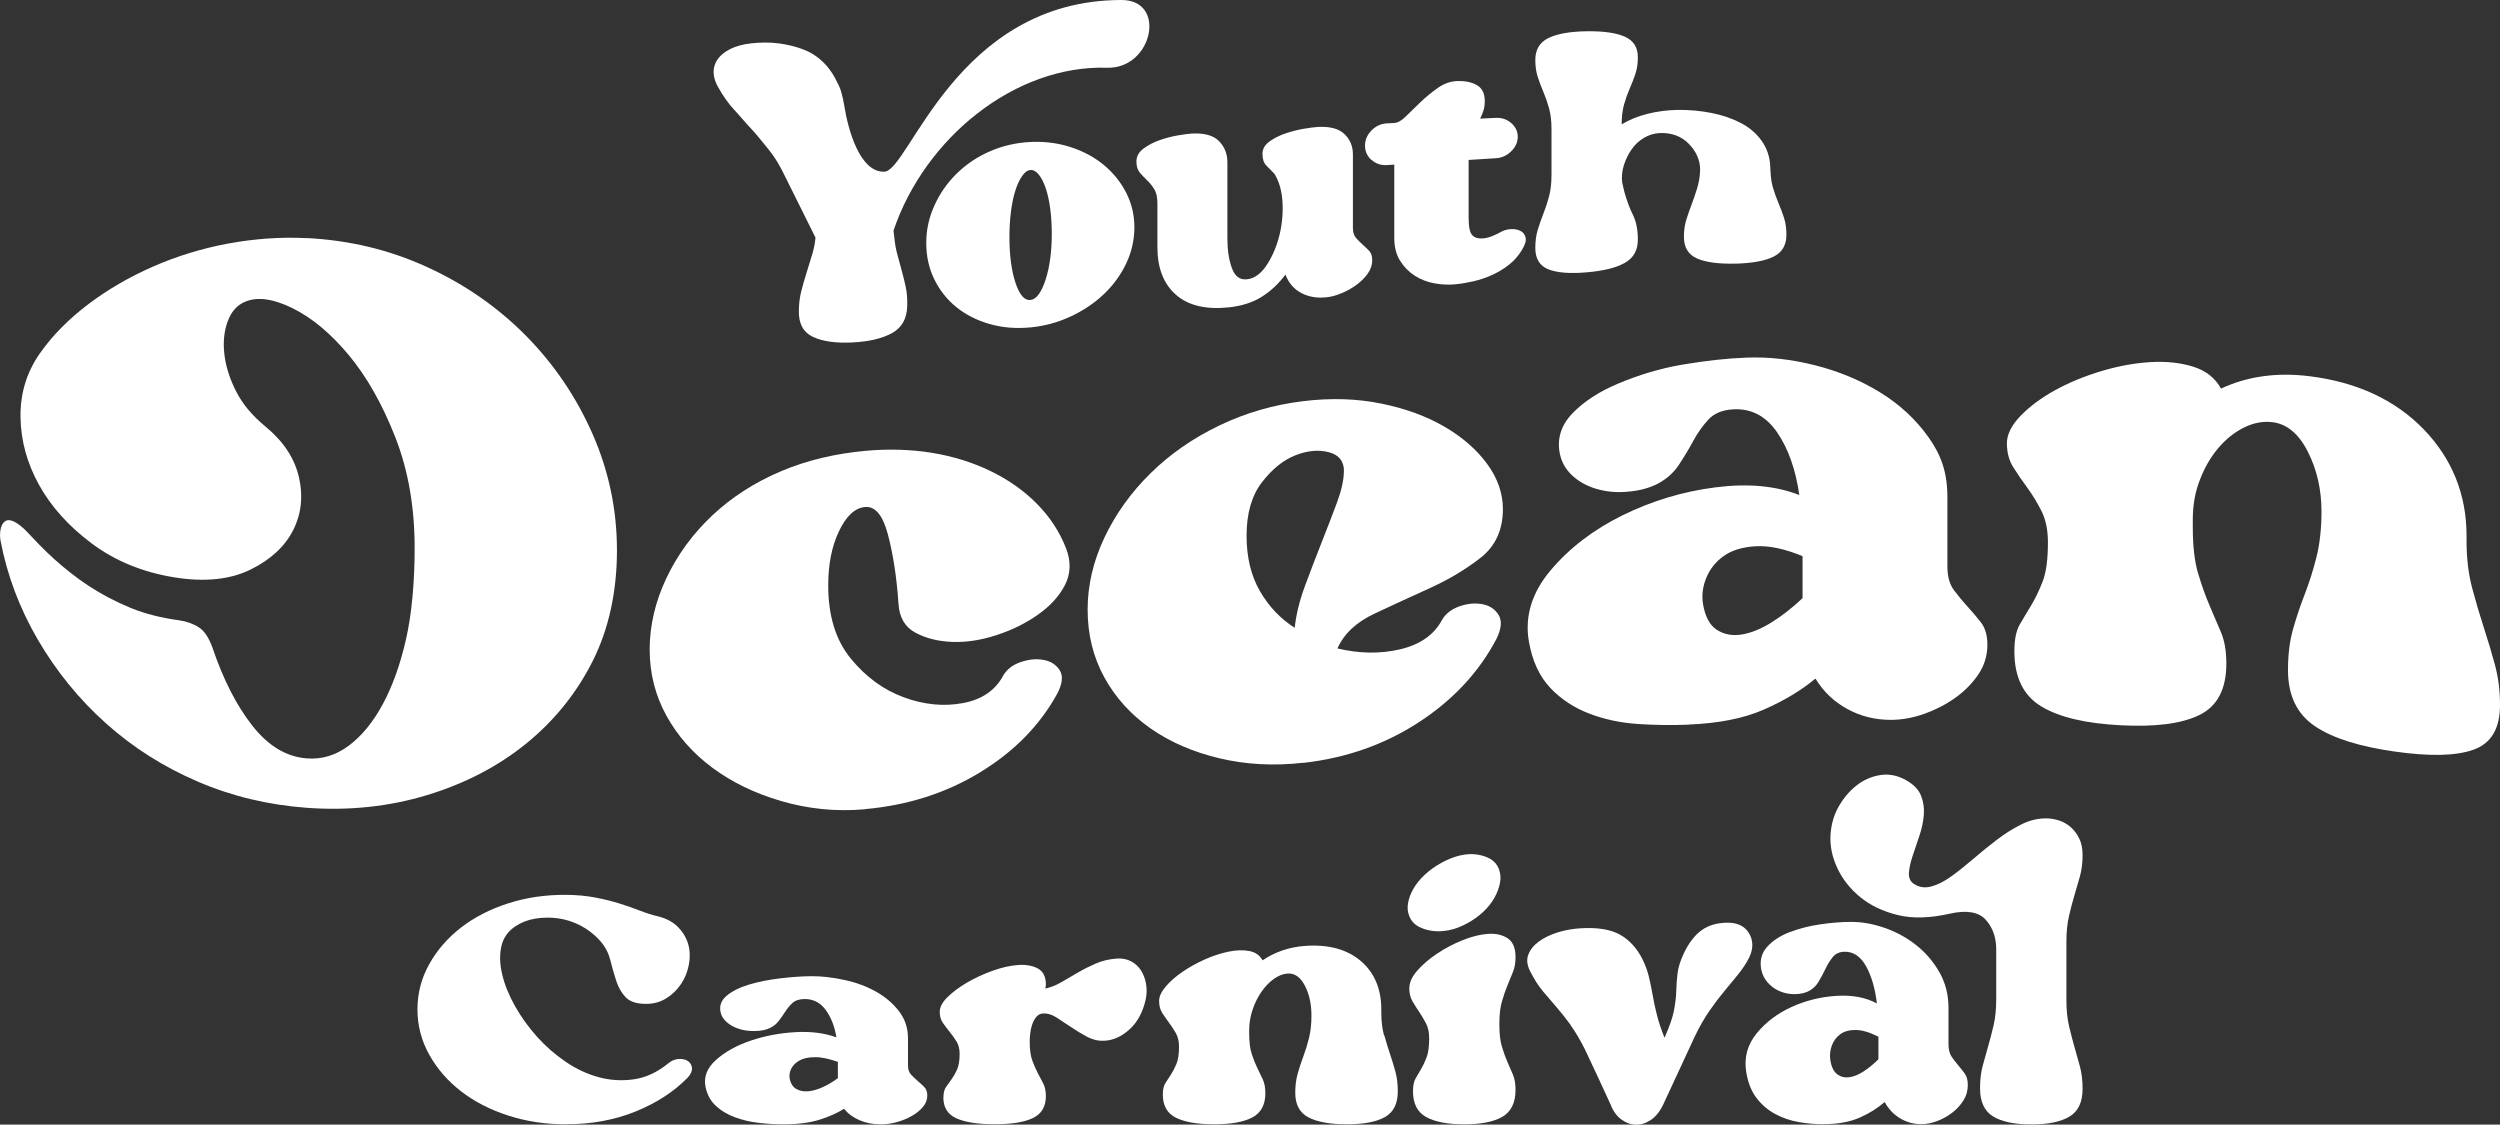
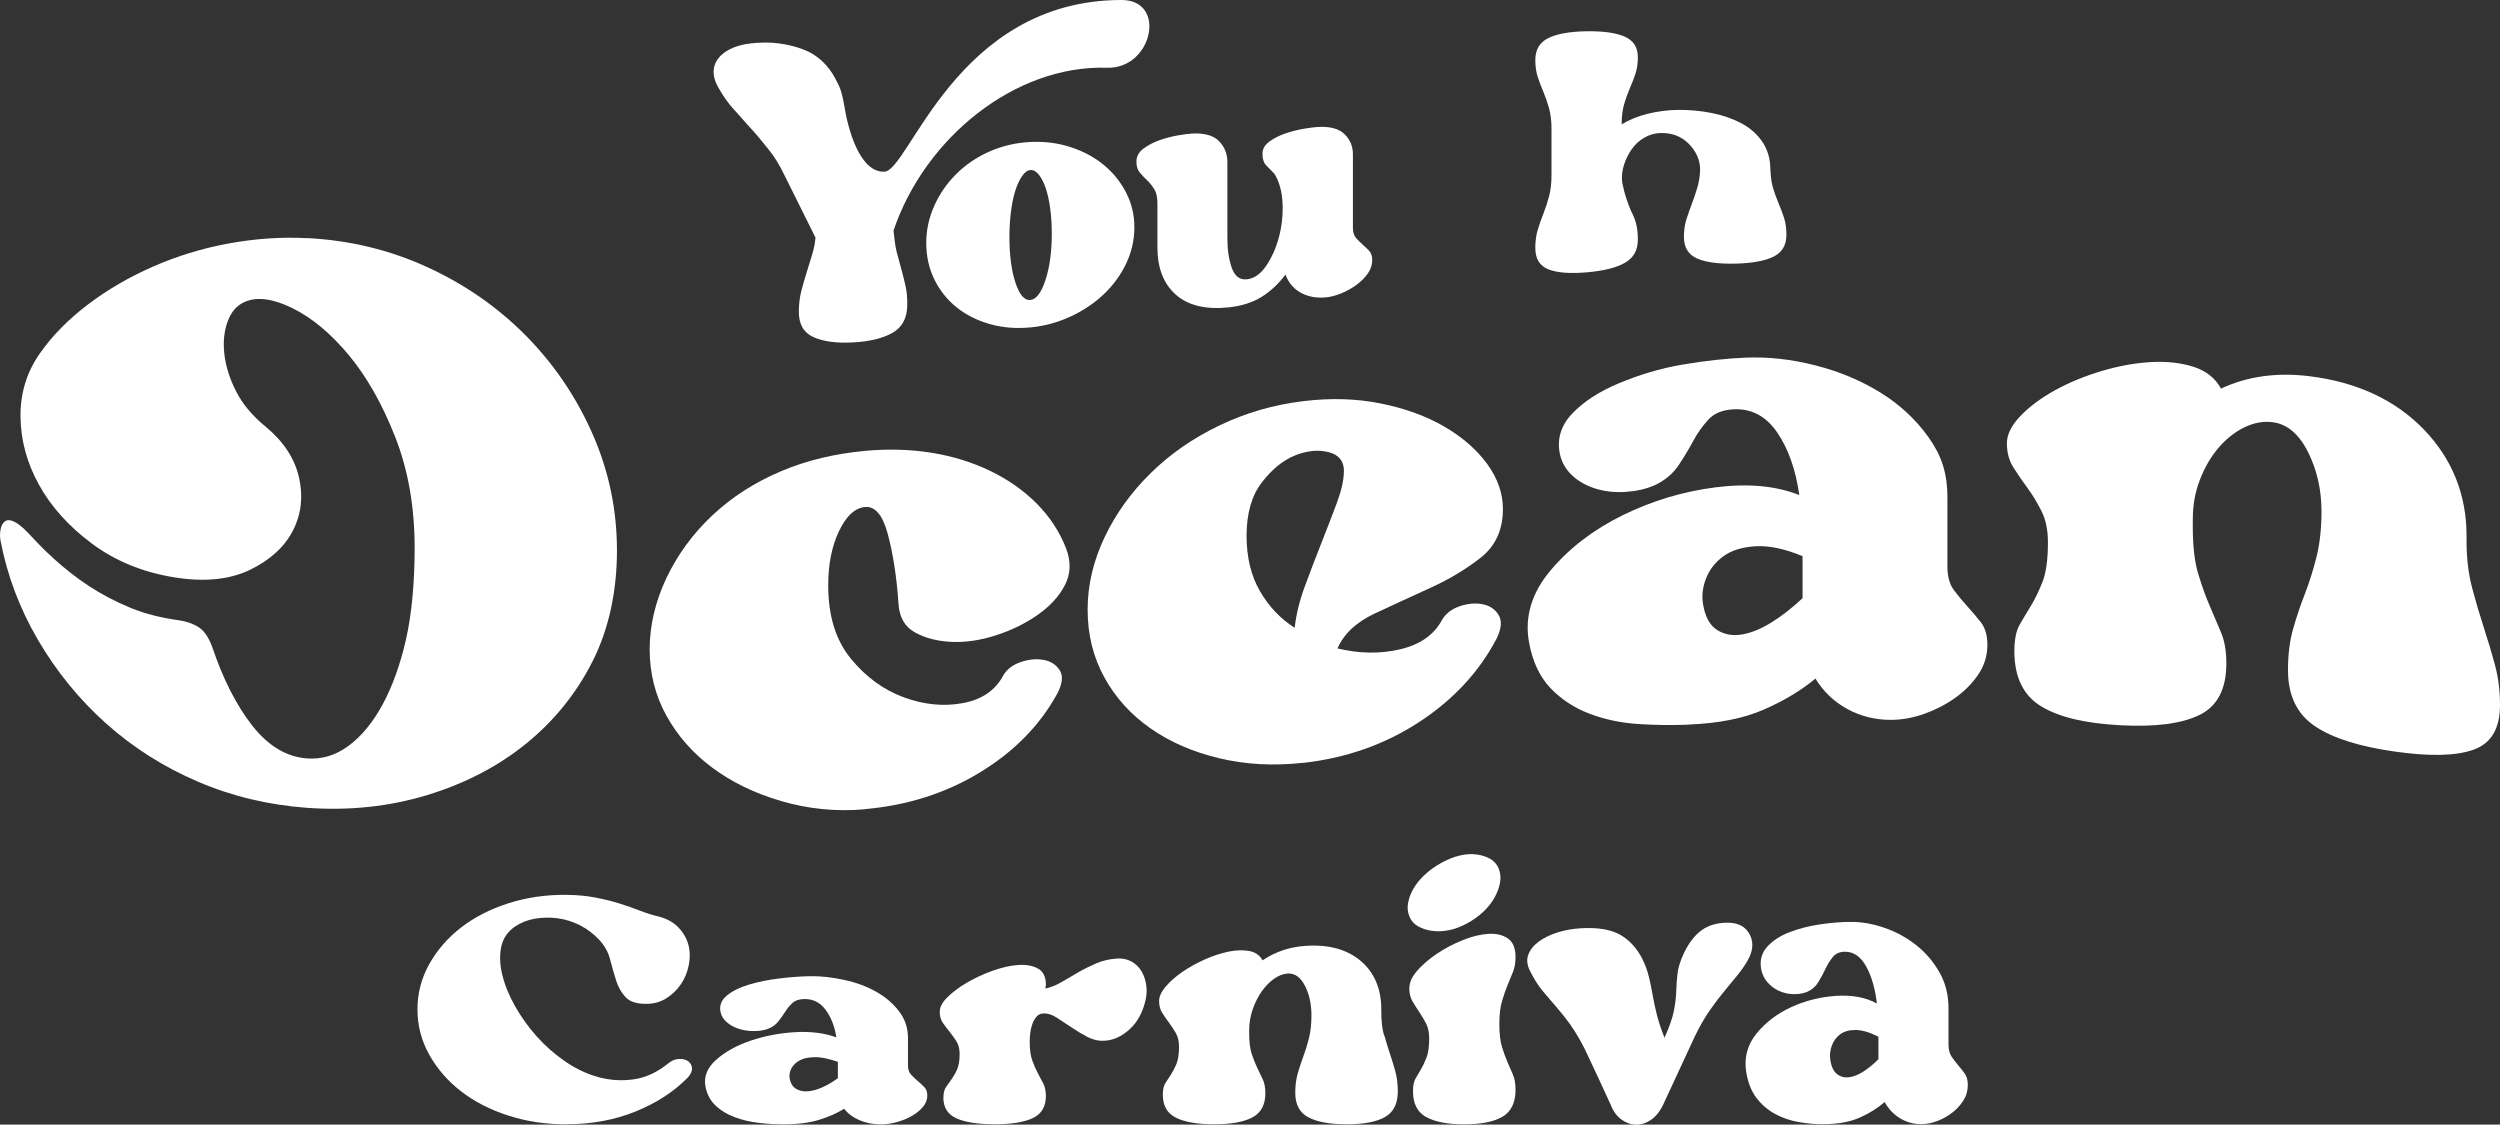
<svg xmlns="http://www.w3.org/2000/svg" id="Layer_1" data-name="Layer 1" viewBox="0 0 525.2 236.25">
  <rect x="0" y="0" width="525.2" height="236.25" fill="#333333" stroke="none" />
  <defs>
    <style>      .cls-1 {        fill: #fff;        stroke-width: 0px;      }    </style>
  </defs>
  <path class="cls-1" d="m189.37,56.62c-.33-1.2-.67-2.43-1-3.71-.33-1.28-.47-2.87-.66-4.47,6.6-19.51,25.56-34.82,44.86-34.21C242.11,14.52,245.24,0,235.62,0c-34.84,0-44.65,36.07-49.86,36.07-5.13.16-7.62-8.82-8.42-14.01-.14-.92-.37-1.82-.61-2.74-.24-.91-.76-1.89-1.33-2.97-1.44-2.65-3.36-4.32-5.22-5.32-1.86-1-5.66-2.15-9.6-2.09-3.96.06-6.85.74-8.87,2.48-2.01,1.74-2.37,4.18-.86,6.86.98,1.76,2.15,3.47,3.39,4.79,1.24,1.32,2.28,2.61,3.55,3.96,1.27,1.35,2.47,2.9,3.74,4.45,1.26,1.55,2.32,3.34,3.34,5.47l6.45,12.97c-.18,1.73-.36,2.38-.75,3.71-.39,1.32-.79,2.61-1.18,3.84-.39,1.24-.75,2.48-1.06,3.71-.32,1.23-.49,2.62-.51,4.17-.04,2.68.96,4.49,3,5.44,2.04.94,4.81,1.33,8.31,1.15,3.49-.18,6.25-.84,8.3-1.98,2.04-1.14,3.1-3.03,3.16-5.68.04-1.52-.07-2.89-.33-4.08-.26-1.19-.56-2.39-.89-3.59Z" />
  <path class="cls-1" d="m216.45,68.78c-3,.29-5.84.06-8.51-.7-2.67-.76-5-1.93-6.98-3.52-1.98-1.59-3.53-3.54-4.67-5.86-1.14-2.32-1.7-4.88-1.7-7.66s.57-5.33,1.7-7.84c1.13-2.52,2.69-4.76,4.67-6.71,1.98-1.95,4.3-3.52,6.98-4.69,2.67-1.17,5.51-1.82,8.51-1.97,3-.15,5.84.22,8.51,1.09,2.67.87,5,2.13,6.98,3.78,1.98,1.65,3.53,3.59,4.67,5.83,1.13,2.24,1.7,4.64,1.7,7.21,0,2.65-.57,5.17-1.7,7.57-1.14,2.41-2.69,4.55-4.67,6.45-1.98,1.89-4.3,3.46-6.98,4.71-2.67,1.25-5.51,2.03-8.51,2.32Zm0-33.05c-.59.03-1.15.44-1.7,1.22-.55.78-1.03,1.79-1.43,3.03-.4,1.25-.71,2.72-.93,4.42-.22,1.7-.33,3.49-.33,5.37,0,3.83.42,7.03,1.26,9.59.84,2.56,1.88,3.78,3.13,3.66,1.24-.11,2.31-1.52,3.19-4.21.88-2.69,1.32-5.93,1.32-9.72,0-1.85-.11-3.61-.33-5.26-.22-1.65-.53-3.07-.93-4.26-.4-1.18-.88-2.13-1.43-2.84-.55-.71-1.15-1.05-1.81-1.01Z" />
  <path class="cls-1" d="m242.46,39.71c-.45-.72-.96-1.35-1.52-1.88-.56-.53-1.07-1.07-1.52-1.61-.45-.54-.68-1.3-.68-2.29,0-1.06.49-1.97,1.48-2.71.99-.74,2.12-1.33,3.41-1.78,1.28-.45,2.56-.78,3.84-1,1.28-.22,2.25-.34,2.91-.38,2.64-.14,4.54.39,5.71,1.59,1.17,1.2,1.76,2.67,1.76,4.44,0,6.42,0,9.63,0,16.04,0,2.36.31,4.41.93,6.15.62,1.75,1.67,2.54,3.13,2.4,1.54-.15,2.89-1.09,4.07-2.8,1.17-1.72,2.07-3.73,2.69-6.03.62-2.31.88-4.68.77-7.14-.11-2.46-.68-4.52-1.7-6.19-.59-.62-1.15-1.19-1.7-1.74-.55-.55-.82-1.37-.82-2.46,0-1.02.49-1.89,1.48-2.6.99-.71,2.12-1.28,3.41-1.71,1.28-.43,2.56-.75,3.84-.97,1.28-.21,2.25-.33,2.91-.37,2.56-.14,4.43.37,5.6,1.51,1.17,1.14,1.76,2.55,1.76,4.25,0,6.16,0,9.24,0,15.44,0,.92.22,1.63.66,2.13.44.49.9.95,1.37,1.37.48.42.93.86,1.37,1.31.44.46.66,1.11.66,1.97,0,.99-.31,1.93-.93,2.81-.62.88-1.41,1.67-2.36,2.37-.95.7-2,1.29-3.13,1.76-1.14.48-2.22.77-3.24.87-1.98.2-3.73-.1-5.27-.92-1.54-.82-2.64-2.11-3.3-3.86-1.46,1.96-3.14,3.53-5.03,4.7-1.9,1.18-4.2,1.91-6.89,2.19-4.81.5-8.52-.38-11.1-2.66-2.59-2.28-3.88-5.61-3.88-9.96,0-3.69,0-5.54,0-9.25,0-1.28-.23-2.28-.68-3.01Z" />
-   <path class="cls-1" d="m288.13,33.62c-.92-.82-1.37-1.83-1.37-3.03,0-1.2.46-2.26,1.37-3.19.91-.93,1.99-1.42,3.24-1.48.62-.03.92-.05,1.54-.08.73-.04,1.56-.51,2.47-1.43.92-.91,1.94-1.9,3.08-2.99,1.14-1.08,2.34-2.07,3.63-2.97,1.28-.9,2.62-1.37,4.01-1.42,1.68-.06,3.08.23,4.17.86,1.1.63,1.65,1.74,1.65,3.35,0,.74-.09,1.4-.27,1.98-.18.58-.42,1.14-.71,1.7,1.32-.07,1.98-.1,3.3-.16,1.24-.06,2.32.3,3.24,1.09.91.79,1.37,1.75,1.37,2.88s-.46,2.15-1.37,3.05c-.92.9-2,1.39-3.24,1.46-2.28.14-3.43.22-5.71.36,0,4.87,0,7.32,0,12.24,0,.9.07,1.7.22,2.41.15.71.48,1.22.99,1.52.51.3,1.23.4,2.14.28.91-.11,2.1-.58,3.57-1.39.59-.32,1.26-.5,2.03-.53.77-.03,1.43.11,1.98.4.55.29.9.76,1.04,1.4.15.64-.12,1.5-.77,2.58-.73,1.22-1.65,2.27-2.75,3.13-1.1.86-2.29,1.57-3.57,2.15-1.28.57-2.58,1.01-3.9,1.31-1.32.3-2.56.51-3.74.62-1.47.14-2.95.08-4.45-.2-1.5-.28-2.88-.81-4.12-1.61-1.25-.8-2.27-1.85-3.08-3.15-.81-1.3-1.21-2.91-1.21-4.81,0-6.17,0-9.25,0-15.37-.62.04-.92.06-1.54.1-1.25.08-2.33-.28-3.24-1.1Z" />
  <path class="cls-1" d="m364.58,55.38c-3.53.09-6.22-.27-8.06-1.08-1.84-.81-2.76-2.33-2.76-4.52,0-1.33.16-2.52.49-3.58.33-1.06.69-2.12,1.1-3.18.4-1.05.79-2.17,1.15-3.35.37-1.18.65-2.61.66-4.09.01-1.98-.88-3.86-2.42-5.41-1.54-1.55-3.59-2.34-6.15-2.21-1.1.06-2.16.38-3.19.98-1.03.6-1.89,1.39-2.58,2.37-.7.98-1.25,2.09-1.65,3.32-.4,1.23-.53,2.47-.38,3.71.18.78.27,1.17.45,1.95.53,1.88,1.13,3.51,1.82,4.89.68,1.38,1.02,3.1,1.02,5.17,0,2.21-.9,3.83-2.71,4.86-1.8,1.03-4.47,1.7-8.01,2-3.53.31-6.22.1-8.06-.62-1.84-.73-2.76-2.23-2.76-4.48,0-1.43.17-2.71.51-3.83.34-1.12.74-2.25,1.19-3.4.45-1.15.85-2.36,1.19-3.63.34-1.27.51-2.77.51-4.51,0-3.89,0-5.82,0-9.66,0-1.65-.17-3.09-.51-4.32-.34-1.23-.74-2.38-1.19-3.44-.45-1.06-.85-2.11-1.19-3.15-.34-1.03-.51-2.24-.51-3.6,0-2.15.92-3.68,2.76-4.58,1.84-.9,4.53-1.37,8.06-1.42,3.53-.05,6.2.34,8.01,1.15,1.8.81,2.71,2.23,2.71,4.3,0,1.31-.17,2.48-.51,3.49-.34,1.02-.74,2.04-1.19,3.07-.45,1.03-.85,2.15-1.19,3.34-.34,1.2-.51,2.6-.51,4.21,1.61-.98,3.42-1.72,5.44-2.22,2.01-.5,4.16-.79,6.43-.82,2.42-.02,4.76.19,7.03.65,2.27.45,4.3,1.15,6.1,2.08,1.79.93,3.24,2.15,4.34,3.67,1.1,1.51,1.8,3.39,1.87,5.43.06,1.6.17,3.09.51,4.28.34,1.19.74,2.32,1.19,3.38.45,1.06.85,2.11,1.19,3.15.34,1.04.51,2.24.51,3.61,0,2.16-.9,3.69-2.71,4.58-1.8.89-4.47,1.38-8.01,1.47Z" />
  <path class="cls-1" d="m181.7,170.01c-6.21.55-12.08-.11-17.61-1.73-5.53-1.62-10.34-3.95-14.43-6.99-4.09-3.04-7.31-6.68-9.66-10.94-2.34-4.25-3.52-8.89-3.52-13.94,0-4.9,1.17-10.03,3.52-14.97,2.35-4.94,5.57-9.34,9.66-13.18,4.09-3.84,8.9-6.93,14.43-9.27,5.53-2.34,11.4-3.68,17.61-4.27,4.84-.45,9.5-.32,13.97.39,4.46.72,8.59,2,12.38,3.83,3.78,1.83,7.04,4.12,9.77,6.88,2.73,2.76,4.79,5.89,6.14,9.38,1.06,2.76.98,5.34-.23,7.69-1.21,2.36-3.11,4.43-5.68,6.24-2.58,1.82-5.49,3.26-8.75,4.31-3.26,1.06-6.36,1.53-9.31,1.41-2.95-.12-5.53-.77-7.72-1.96-2.2-1.19-3.34-3.23-3.52-6.07-.38-5.81-1.21-10.8-2.27-14.72-1.06-3.92-2.65-5.79-4.77-5.59-2.12.21-3.94,1.9-5.45,5.07-1.52,3.17-2.27,6.97-2.27,11.4,0,6.42,1.59,11.54,4.77,15.41,3.18,3.87,6.89,6.56,11.13,8.11,4.24,1.55,8.37,1.96,12.38,1.21,4.01-.74,6.85-2.68,8.52-5.85.76-1.27,1.97-2.2,3.64-2.77,1.66-.57,3.26-.73,4.77-.46,1.51.26,2.65.98,3.41,2.16.76,1.17.6,2.8-.46,4.85-3.63,6.67-9.05,12.22-16.24,16.6-7.19,4.39-15.26,6.95-24.19,7.74Z" />
  <path class="cls-1" d="m273.83,160.24c-6.23.7-12.11.38-17.66-.94-5.54-1.32-10.37-3.41-14.47-6.28-4.1-2.87-7.33-6.41-9.68-10.68-2.35-4.26-3.53-9.01-3.53-14.28,0-5.11,1.18-10.17,3.53-15.13,2.35-4.96,5.58-9.47,9.68-13.5,4.1-4.04,8.92-7.39,14.47-10.05,5.54-2.66,11.43-4.36,17.65-5.11,5.77-.7,11.21-.53,16.29.5,5.09,1.03,9.53,2.65,13.33,4.86,3.79,2.21,6.79,4.83,8.99,7.84,2.2,3.02,3.3,6.18,3.3,9.48,0,4.36-1.57,7.79-4.69,10.23-3.12,2.44-6.67,4.56-10.63,6.36-3.97,1.8-7.85,3.59-11.67,5.38-3.81,1.79-6.4,4.22-7.77,7.3,4.57,1.1,8.96,1.17,13.15.19,4.19-.98,7.13-3.03,8.81-6.16.76-1.32,1.98-2.28,3.66-2.87,1.68-.58,3.28-.74,4.8-.46,1.53.28,2.67,1.03,3.43,2.26.76,1.23.61,2.91-.45,5.05-3.65,6.93-9.07,12.79-16.29,17.49-7.21,4.7-15.3,7.53-24.26,8.54Zm8.51-61.27c0-2.1-1.07-3.43-3.22-3.98-2.14-.55-4.48-.33-7.01.67-2.53,1-4.86,2.89-7.01,5.67-2.14,2.77-3.22,6.52-3.22,11.21,0,4.55.94,8.43,2.82,11.67,1.88,3.23,4.31,5.79,7.29,7.68.3-2.78,1.01-5.68,2.13-8.71,1.12-3.03,2.28-6.08,3.48-9.11,1.2-3.03,2.29-5.85,3.26-8.46.97-2.62,1.46-4.82,1.46-6.62Z" />
  <path class="cls-1" d="m354.82,152.23c-3.49.14-7.04.11-10.68-.13-3.64-.24-7.04-.96-10.22-2.17-3.18-1.2-5.91-2.99-8.18-5.36-2.27-2.37-3.82-5.63-4.54-9.73-.94-5.31.6-10.34,4.54-15.01,3.93-4.67,8.97-8.54,15.11-11.57,6.14-3.02,12.65-5,19.54-5.88,6.89-.88,12.76-.3,17.61,1.62-.77-5.37-2.31-9.75-4.66-13.17-2.35-3.42-5.42-5.04-9.2-4.84-2.27.12-4.01.83-5.23,2.14-1.21,1.31-2.27,2.8-3.18,4.48-.91,1.68-1.93,3.38-3.07,5.1-1.14,1.72-2.89,3.26-5.11,4.25-1.87.83-4.01,1.25-6.13,1.38-2.12.14-4.13-.08-6.02-.63-1.89-.55-3.52-1.42-4.89-2.62-1.36-1.2-2.31-2.68-2.73-4.39-.8-3.26.08-6.26,2.5-8.8,2.42-2.53,5.68-4.66,9.77-6.36,4.09-1.71,8.56-3.12,13.4-3.94,4.85-.83,9.31-1.31,13.4-1.47,4.69-.19,9.55.36,14.54,1.63,4.99,1.27,9.54,3.17,13.63,5.7,4.09,2.53,7.46,5.66,10.11,9.38,2.65,3.72,3.98,7.36,3.98,12.64,0,5.76,0,8.66,0,14.49,0,2.11.45,3.77,1.36,4.99.91,1.22,1.86,2.37,2.84,3.44.98,1.07,1.94,2.19,2.84,3.35.9,1.16,1.36,2.73,1.36,4.7,0,2.31-.65,4.41-1.94,6.29-1.29,1.89-2.91,3.52-4.88,4.91-1.97,1.39-4.14,2.5-6.48,3.33-2.34.82-4.66,1.24-6.92,1.25-3.33.01-6.41-.75-9.2-2.28-2.8-1.53-5.04-3.66-6.7-6.4-3.03,2.53-6.67,4.7-10.91,6.55-4.24,1.84-9.47,2.87-15.68,3.11Zm23.86-35.39c-3.79-1.57-7.09-2.25-9.89-2.08-2.8.17-5.03.86-6.7,2.07-1.67,1.2-2.88,2.72-3.63,4.56-.76,1.84-.99,3.71-.68,5.56.44,2.64,1.44,4.45,2.95,5.4,1.51.95,3.26,1.27,5.22.94,1.96-.33,4.05-1.18,6.25-2.56,2.2-1.37,4.35-3.06,6.48-5.06,0-3.55,0-5.32,0-8.84Z" />
  <path class="cls-1" d="m519.33,123.46c.78,2.94,1.61,5.74,2.47,8.38.86,2.64,1.64,5.25,2.34,7.84.7,2.59,1.06,5.39,1.06,8.42,0,5-1.87,8.09-5.6,9.41-3.73,1.32-9.25,1.41-16.56.37-7.31-1.05-12.86-2.74-16.67-5.29-3.81-2.54-5.71-6.48-5.71-11.81,0-3.23.35-6.09,1.05-8.57.7-2.48,1.52-4.94,2.47-7.37.94-2.43,1.76-5.02,2.46-7.79.7-2.76,1.06-6.13,1.06-9.58,0-4.6-.96-8.81-2.87-12.58-1.91-3.77-4.39-5.83-7.44-6.2-1.99-.24-3.97.14-5.96,1.12-1.99.98-3.78,2.41-5.39,4.29-1.6,1.88-2.9,4.12-3.89,6.7-1,2.59-1.49,5.23-1.49,8.46,0,.58,0,.87,0,1.46,0,4.04.38,7.32,1.14,9.82.75,2.5,1.55,4.73,2.39,6.68.83,1.95,1.63,3.82,2.39,5.6.76,1.78,1.13,3.98,1.13,6.59,0,5.38-1.9,8.97-5.68,10.81-3.79,1.84-9.31,2.53-16.58,2.14-7.27-.38-12.8-1.66-16.59-3.94-3.79-2.28-5.68-6.15-5.68-11.59,0-2.47.38-4.35,1.14-5.65.75-1.3,1.55-2.63,2.39-4,.83-1.37,1.63-3.03,2.39-4.96.76-1.93,1.13-4.7,1.13-8.27,0-2.59-.45-4.8-1.36-6.6-.91-1.8-1.9-3.42-2.95-4.86-1.06-1.44-2.05-2.87-2.95-4.3-.91-1.42-1.36-3.12-1.36-5.09,0-1.82.95-3.73,2.84-5.71,1.89-1.97,4.32-3.78,7.27-5.41,2.95-1.62,6.21-2.97,9.77-4.03,3.55-1.06,7-1.69,10.34-1.88,3.33-.19,6.32.14,8.97.98,2.65.84,4.58,2.37,5.79,4.59,5.45-2.56,11.66-3.47,18.63-2.6,10,1.25,17.98,4.99,23.97,11.17,5.98,6.19,8.98,13.75,8.98,22.28,0,.45,0,.68,0,1.12,0,3.59.39,6.93,1.17,9.87Z" />
  <path class="cls-1" d="m64.41,50.01c8.93.45,17.38,2.45,25.33,6.1,7.95,3.64,14.88,8.47,20.79,14.46,5.91,6,10.56,12.88,13.97,20.64,3.41,7.76,5.11,15.89,5.11,24.43,0,8.54-1.7,16.51-5.11,23.26-3.41,6.76-8.07,12.53-13.97,17.32-5.91,4.79-12.84,8.39-20.79,10.81-7.95,2.41-16.39,3.33-25.33,2.67-8.03-.6-15.64-2.4-22.83-5.49-7.2-3.08-13.63-7.16-19.31-12.24-5.68-5.08-10.45-10.96-14.31-17.57-3.86-6.6-6.48-13.62-7.84-20.79-.15-.79-.15-1.59,0-2.38.15-.79.45-1.36.91-1.7.46-.34,1.06-.34,1.82,0,.76.34,1.83,1.11,2.95,2.32,1.52,1.62,3.37,3.6,5.56,5.57,2.19,1.97,4.62,3.92,7.27,5.66,2.65,1.75,5.57,3.28,8.75,4.6,3.18,1.32,6.66,2.14,10.22,2.63,1.64.23,3.07.76,4.2,1.5,1.14.74,2.08,2.16,2.84,4.26,2.27,6.73,5.08,12.2,8.4,16.42,3.33,4.22,7.12,6.49,11.36,6.83,3.18.26,6.13-.63,8.86-2.66,2.72-2.03,5.11-4.94,7.15-8.72,2.04-3.78,3.67-8.31,4.88-13.61,1.21-5.29,1.82-12.14,1.82-19.16,0-8.65-1.36-16.45-4.09-23.38-2.72-6.92-5.98-12.67-9.77-17.22-3.79-4.54-7.72-7.82-11.81-9.83-4.09-2.01-7.42-2.45-9.99-1.33-1.67.7-2.88,2.07-3.63,4.14-.76,2.06-.98,4.37-.68,6.92.3,2.56,1.14,5.17,2.5,7.82,1.36,2.66,3.43,5.1,6.13,7.32,3.78,3.1,6.13,6.69,7.04,10.68.91,4,.49,7.73-1.25,11.13-1.74,3.41-4.74,6.19-8.98,8.26-4.24,2.07-9.54,2.64-15.9,1.62-6.82-1.09-12.65-3.55-17.49-7.19-4.85-3.63-8.52-7.76-11.02-12.3-2.5-4.54-3.79-9.24-3.86-14.14-.08-4.9,1.24-9.35,3.98-13.31,2.67-3.85,6.13-7.32,10.22-10.42,4.09-3.1,8.64-5.74,13.63-7.93,5-2.19,10.26-3.82,15.79-4.84,5.53-1.02,11.02-1.42,16.47-1.14Z" />
  <path class="cls-1" d="m119,236.2c-4.32,0-8.39-.6-12.19-1.83-3.81-1.22-7.12-2.92-9.94-5.1-2.82-2.18-5.05-4.75-6.7-7.72-1.65-2.96-2.47-6.13-2.47-9.5,0-3.36.82-6.53,2.47-9.49,1.65-2.96,3.88-5.53,6.7-7.71,2.82-2.18,6.13-3.87,9.94-5.09,3.81-1.22,7.87-1.81,12.19-1.77,2.2.02,4.23.21,6.1.57s3.57.78,5.11,1.27c1.54.49,2.97.98,4.28,1.5,1.32.51,2.54.89,3.63,1.15,1.82.43,3.28,1.21,4.34,2.3,1.06,1.09,1.77,2.3,2.14,3.65.37,1.34.4,2.77.11,4.26-.29,1.5-.84,2.85-1.65,4.05-.81,1.2-1.83,2.2-3.08,2.98-1.25.79-2.67,1.18-4.28,1.17-1.98,0-3.41-.47-4.29-1.42-.88-.94-1.54-2.11-1.98-3.5-.44-1.39-.86-2.86-1.26-4.42-.4-1.56-1.18-2.91-2.25-4.07-1.17-1.26-2.53-2.31-4.06-3.09-1.54-.78-3.11-1.27-4.72-1.48s-3.2-.18-4.78.09c-1.58.27-2.96.84-4.12,1.62-1.5,1.01-2.51,2.39-2.91,4.17-.4,1.78-.35,3.75.17,5.91.51,2.16,1.41,4.38,2.69,6.66,1.28,2.27,2.82,4.41,4.61,6.42,1.79,2,3.81,3.76,6.04,5.28,2.23,1.52,4.56,2.6,6.98,3.25,2.42.65,4.87.79,7.36.43,2.49-.36,4.87-1.46,7.14-3.3.73-.61,1.5-.94,2.31-.97.81-.03,1.44.12,1.92.46.48.34.75.81.82,1.42.07.61-.22,1.29-.88,2.02-2.93,2.99-6.59,5.36-10.99,7.14-4.39,1.78-9.23,2.67-14.5,2.67Z" />
  <path class="cls-1" d="m164.48,236.2c-1.69,0-3.41-.11-5.16-.32-1.76-.21-3.41-.6-4.94-1.17-1.54-.57-2.86-1.35-3.95-2.35-1.1-1-1.85-2.32-2.2-3.96-.45-2.11.29-4.04,2.2-5.74,1.9-1.7,4.34-3.05,7.31-4.05,2.97-1,6.11-1.6,9.45-1.78,3.33-.18,6.17.24,8.52,1.1-.37-2.3-1.12-4.23-2.25-5.77-1.14-1.54-2.62-2.3-4.45-2.28-1.1.01-1.94.29-2.53.83-.59.54-1.1,1.16-1.54,1.86-.44.7-.93,1.39-1.48,2.08-.55.69-1.4,1.28-2.47,1.61-.91.28-1.94.37-2.97.34-1.03-.03-2-.19-2.91-.5-.92-.31-1.7-.74-2.36-1.3-.66-.56-1.12-1.22-1.32-1.96-.39-1.41.03-2.65,1.21-3.64,1.17-.98,2.75-1.77,4.72-2.36,1.98-.59,4.14-1.02,6.48-1.3,2.34-.28,4.5-.44,6.48-.46,2.27-.03,4.61.26,7.03.78,2.42.51,4.61,1.32,6.59,2.41,1.98,1.1,3.61,2.47,4.89,4.13,1.28,1.65,1.92,3.55,1.92,5.67,0,2.31,0,3.46,0,5.76,0,.83.22,1.47.66,1.94.44.47.9.9,1.37,1.31.48.4.93.83,1.37,1.26.44.44.66,1.04.66,1.8,0,.89-.31,1.7-.94,2.43-.62.73-1.41,1.37-2.36,1.9-.95.54-2,.96-3.13,1.27-1.13.31-2.25.47-3.35.47-1.61,0-3.09-.29-4.45-.87-1.36-.58-2.44-1.38-3.24-2.41-1.47.92-3.22,1.7-5.27,2.33-2.05.63-4.58.95-7.58.95Zm11.54-13.13c-1.83-.63-3.42-.99-4.78-.98s-2.44.23-3.24.67-1.39,1.01-1.76,1.72c-.37.71-.48,1.43-.33,2.17.21,1.04.7,1.76,1.43,2.15.73.4,1.57.55,2.53.45.95-.1,1.96-.39,3.02-.88,1.06-.49,2.1-1.11,3.13-1.87,0-1.37,0-2.05,0-3.43Z" />
  <path class="cls-1" d="m198.2,230.57c0-.96.18-1.7.55-2.22.37-.52.75-1.06,1.15-1.61.4-.56.79-1.23,1.15-2.01.36-.79.55-1.9.55-3.33,0-1.04-.22-1.92-.66-2.62-.44-.7-.92-1.37-1.43-2-.51-.63-.99-1.27-1.43-1.9-.44-.63-.66-1.41-.66-2.33,0-.98.55-2.01,1.65-3.09,1.1-1.08,2.47-2.1,4.12-3.06,1.65-.96,3.44-1.79,5.38-2.48s3.74-1.09,5.38-1.2c1.65-.1,3.02.15,4.12.76,1.1.61,1.65,1.75,1.65,3.38,0,.14-.02.27-.05.41-.04.14-.06.28-.06.41,1.17-.27,2.31-.72,3.41-1.37,1.1-.65,2.25-1.32,3.46-2.02,1.21-.7,2.47-1.33,3.79-1.9,1.32-.57,2.78-.91,4.39-1.02,1.1-.07,2.09.12,2.97.59.88.47,1.57,1.12,2.09,1.93.51.82.86,1.75,1.04,2.8.18,1.05.17,2.11-.05,3.18-.59,2.71-1.72,4.84-3.41,6.37-1.69,1.54-3.48,2.33-5.38,2.4-1.25.05-2.44-.24-3.57-.85-1.14-.61-2.25-1.28-3.35-2.03-1.1-.74-2.13-1.41-3.07-2.02-.95-.6-1.87-.88-2.75-.84-.59.03-1.06.25-1.43.68-.37.42-.66.94-.88,1.56-.22.62-.37,1.27-.44,1.94-.07.68-.11,1.25-.11,1.72,0,1.68.18,3.01.55,4.01.37.99.75,1.87,1.15,2.63.4.76.79,1.49,1.15,2.18.36.7.55,1.59.55,2.65,0,2.21-.92,3.75-2.75,4.62-1.83.87-4.5,1.29-8.02,1.29-3.52,0-6.19-.42-8.02-1.24-1.83-.83-2.75-2.28-2.75-4.39Z" />
  <path class="cls-1" d="m290.82,217.51c.38,1.37.78,2.67,1.19,3.9.41,1.23.79,2.46,1.13,3.69.34,1.24.51,2.63.51,4.19,0,2.57-.9,4.37-2.71,5.39-1.8,1.01-4.47,1.51-8.01,1.51-3.54,0-6.22-.49-8.06-1.46-1.84-.97-2.76-2.68-2.76-5.15,0-1.49.17-2.84.51-4.04.34-1.2.74-2.41,1.19-3.62.45-1.21.85-2.5,1.19-3.86.34-1.36.51-2.94.51-4.74,0-2.4-.46-4.49-1.39-6.27-.92-1.78-2.12-2.62-3.6-2.53-.96.06-1.92.43-2.88,1.11-.96.68-1.83,1.58-2.61,2.69-.77,1.11-1.4,2.37-1.88,3.78-.48,1.42-.72,2.85-.72,4.32v.66c0,1.83.18,3.29.55,4.38.36,1.09.75,2.05,1.15,2.88.4.84.79,1.64,1.15,2.4.36.77.55,1.74.55,2.92,0,2.43-.92,4.14-2.75,5.1-1.83.96-4.5,1.43-8.02,1.43-3.52,0-6.19-.47-8.02-1.38-1.83-.91-2.75-2.53-2.75-4.85,0-1.06.18-1.87.55-2.44.36-.57.75-1.16,1.15-1.77.4-.61.79-1.35,1.15-2.21.36-.86.55-2.08.55-3.64,0-1.14-.22-2.09-.66-2.86-.44-.77-.92-1.49-1.43-2.18-.51-.69-.99-1.38-1.43-2.06-.44-.69-.66-1.53-.66-2.52,0-.92.46-1.92,1.37-3,.91-1.08,2.09-2.11,3.51-3.1,1.43-.98,3-1.85,4.72-2.62,1.72-.76,3.38-1.31,5-1.64,1.61-.33,3.06-.37,4.34-.13,1.28.24,2.21.9,2.8,1.96,2.64-1.79,5.64-2.81,9.01-3.04,4.83-.33,8.7.71,11.59,3.15,2.89,2.45,4.34,5.87,4.34,10.25v.58c0,1.84.19,3.45.57,4.82Z" />
  <path class="cls-1" d="m308.16,194.01c-1.32.71-2.6,1.19-3.84,1.42-1.25.24-2.42.28-3.52.12-1.1-.16-2.07-.48-2.91-.96-.84-.48-1.45-1.17-1.81-2.07-.37-.89-.46-1.84-.27-2.85.18-1.01.57-2.01,1.15-3.02.59-1,1.37-1.97,2.36-2.89.99-.92,2.14-1.75,3.46-2.48,1.32-.73,2.6-1.24,3.84-1.54,1.24-.3,2.42-.38,3.52-.24,1.1.14,2.07.45,2.91.92.84.48,1.45,1.17,1.81,2.08.36.91.46,1.88.27,2.91-.18,1.03-.57,2.08-1.15,3.14-.59,1.06-1.37,2.06-2.36,2.99-.99.93-2.14,1.75-3.46,2.47Zm-12.08,13.54c0-1.16.55-2.37,1.65-3.63,1.1-1.26,2.47-2.44,4.12-3.55,1.65-1.11,3.44-2.06,5.38-2.84,1.94-.79,3.73-1.23,5.38-1.34,1.65-.11,3.02.2,4.12.93,1.1.73,1.65,2.04,1.65,3.95,0,1.2-.18,2.24-.55,3.14-.37.9-.75,1.83-1.15,2.81-.4.98-.79,2.09-1.15,3.35-.37,1.25-.55,2.84-.55,4.76,0,2,.18,3.6.55,4.8.37,1.2.75,2.26,1.15,3.17.4.92.78,1.8,1.15,2.65.37.84.55,1.92.55,3.22,0,2.68-.92,4.57-2.75,5.64-1.83,1.06-4.5,1.59-8.02,1.59s-6.19-.52-8.02-1.54c-1.83-1.02-2.75-2.82-2.75-5.4,0-1.17.18-2.08.55-2.71.37-.63.75-1.29,1.15-1.96.4-.67.79-1.49,1.15-2.44.37-.95.55-2.29.55-4.01,0-1.25-.22-2.3-.66-3.14-.44-.84-.92-1.64-1.43-2.4-.51-.76-.99-1.51-1.43-2.27-.44-.75-.66-1.67-.66-2.76Z" />
  <path class="cls-1" d="m329.97,215.34c-.99-1.36-1.98-2.61-2.97-3.75-.99-1.14-1.96-2.27-2.91-3.4-.95-1.13-1.82-2.55-2.64-4.16-.63-1.24-.79-2.4-.39-3.46.4-1.06,1.14-1.98,2.2-2.76,1.06-.78,2.36-1.42,3.9-1.91,1.54-.49,3.19-.79,4.94-.89,3.52-.21,6.26.24,8.24,1.35,1.98,1.12,3.55,2.84,4.72,5.17.59,1.21,1.03,2.41,1.32,3.6.29,1.19.55,2.43.77,3.71.22,1.29.51,2.67.88,4.17.37,1.5.91,3.16,1.65,5l.11-.25c.95-2.14,1.57-3.94,1.87-5.45.29-1.52.46-2.9.49-4.16.03-1.25.13-2.48.27-3.69.15-1.21.58-2.63,1.32-4.19,1.06-2.24,2.36-3.88,3.79-4.89,1.43-1.01,3.2-1.52,5.33-1.54,2.12-.02,3.64.7,4.56,2.19.91,1.49.96,3.27.05,5.12-.61,1.24-1.43,2.43-2.31,3.53-.88,1.09-1.83,2.25-2.86,3.48s-2.07,2.59-3.13,4.12c-1.06,1.52-2.11,3.34-3.13,5.46-2.64,5.65-3.95,8.48-6.59,14.21-.73,1.55-1.63,2.67-2.69,3.36-1.06.69-2.12,1.01-3.19.96-1.06-.04-2.07-.43-3.02-1.14-.95-.72-1.69-1.75-2.2-3.1-2.15-4.69-3.23-7-5.38-11.56-1.03-2.04-2.03-3.74-3.02-5.1Z" />
  <path class="cls-1" d="m383.08,236.18c-1.69,0-3.41-.15-5.16-.45-1.76-.3-3.41-.86-4.94-1.68-1.54-.82-2.86-1.94-3.95-3.36-1.1-1.42-1.85-3.3-2.2-5.6-.45-2.97.29-5.65,2.2-7.99,1.9-2.34,4.34-4.18,7.31-5.54,2.96-1.35,6.11-2.14,9.45-2.35,3.33-.21,6.17.32,8.51,1.6-.37-3.13-1.12-5.72-2.25-7.78-1.14-2.06-2.62-3.09-4.45-3.09-1.1,0-1.94.36-2.53,1.07-.59.71-1.1,1.53-1.54,2.45-.44.92-.93,1.85-1.48,2.78-.55.92-1.4,1.71-2.47,2.15-.9.37-1.94.49-2.97.45-1.03-.04-2-.27-2.91-.69-.92-.42-1.7-1.01-2.36-1.76-.66-.75-1.11-1.64-1.32-2.64-.39-1.89.04-3.53,1.21-4.83,1.17-1.3,2.75-2.33,4.72-3.09,1.98-.76,4.14-1.31,6.48-1.65,2.34-.34,4.5-.51,6.48-.51,2.27,0,4.61.42,7.03,1.26,2.42.84,4.61,2.04,6.59,3.6,1.98,1.56,3.61,3.46,4.89,5.69,1.28,2.24,1.92,4.74,1.92,7.53,0,3.04,0,4.56,0,7.62,0,1.1.22,1.97.66,2.62.44.64.9,1.24,1.37,1.79.48.56.93,1.13,1.37,1.73.44.6.66,1.41.66,2.43,0,1.2-.31,2.29-.94,3.27s-1.41,1.84-2.36,2.56c-.95.73-2,1.31-3.13,1.74-1.14.43-2.25.65-3.35.65-1.61,0-3.09-.41-4.45-1.23-1.36-.82-2.44-1.96-3.24-3.42-1.47,1.29-3.22,2.39-5.27,3.29-2.05.9-4.58,1.36-7.58,1.36Zm11.54-18.38c-1.83-.94-3.42-1.41-4.78-1.42s-2.44.3-3.24.89c-.81.59-1.39,1.38-1.76,2.36-.37.98-.48,1.99-.33,3.01.21,1.45.69,2.46,1.43,3.02.73.56,1.57.77,2.53.65.95-.13,1.96-.53,3.02-1.22,1.06-.68,2.1-1.54,3.13-2.56,0-1.89,0-2.84,0-4.73Z" />
-   <path class="cls-1" d="m437.51,179.53c0,1.72-.18,3.23-.55,4.54-.37,1.3-.75,2.63-1.15,3.97-.4,1.35-.79,2.8-1.15,4.36-.37,1.56-.55,3.38-.55,5.45,0,4.83,0,7.25,0,12.11,0,2.17.18,4.04.55,5.59.37,1.56.75,3.03,1.15,4.42.4,1.39.79,2.76,1.15,4.11s.55,2.9.55,4.67c0,2.78-.92,4.72-2.75,5.82-1.83,1.1-4.5,1.65-8.02,1.65-3.52,0-6.19-.56-8.02-1.67-1.83-1.11-2.75-3.09-2.75-5.9,0-1.79.18-3.36.55-4.72.37-1.36.75-2.73,1.15-4.13.4-1.39.79-2.87,1.15-4.43.37-1.56.55-3.43.55-5.62,0-4.14,0-6.2,0-10.3,0-2.51-.73-4.58-2.2-6.22-1.46-1.64-4.02-2.09-7.58-1.28-4.08.92-7.73,1.06-10.87.29-3.15-.76-5.78-2.02-7.91-3.76-2.12-1.74-3.74-3.78-4.83-6.13-1.1-2.34-1.54-4.65-1.43-6.83.11-2.09.62-4.11,1.65-5.95,1.03-1.84,2.29-3.35,3.79-4.53,1.5-1.19,3.17-1.92,5-2.21,1.83-.29,3.62.06,5.38,1.04,1.61.9,2.67,1.98,3.19,3.25.51,1.27.71,2.62.6,4.04-.11,1.43-.42,2.91-.93,4.42-.51,1.52-.99,2.93-1.43,4.25-.44,1.32-.7,2.49-.77,3.52-.07,1.03.26,1.8.99,2.3,1.1.75,2.33.95,3.68.59,1.36-.36,2.77-1.07,4.23-2.13,1.47-1.06,3.02-2.3,4.67-3.71,1.65-1.42,3.31-2.77,5-4.05,1.68-1.28,3.41-2.35,5.16-3.21,1.76-.86,3.55-1.26,5.38-1.21.73.02,1.54.17,2.42.44.88.27,1.68.73,2.42,1.36.73.64,1.34,1.43,1.81,2.39.48.96.71,2.09.71,3.4Z" />
</svg>